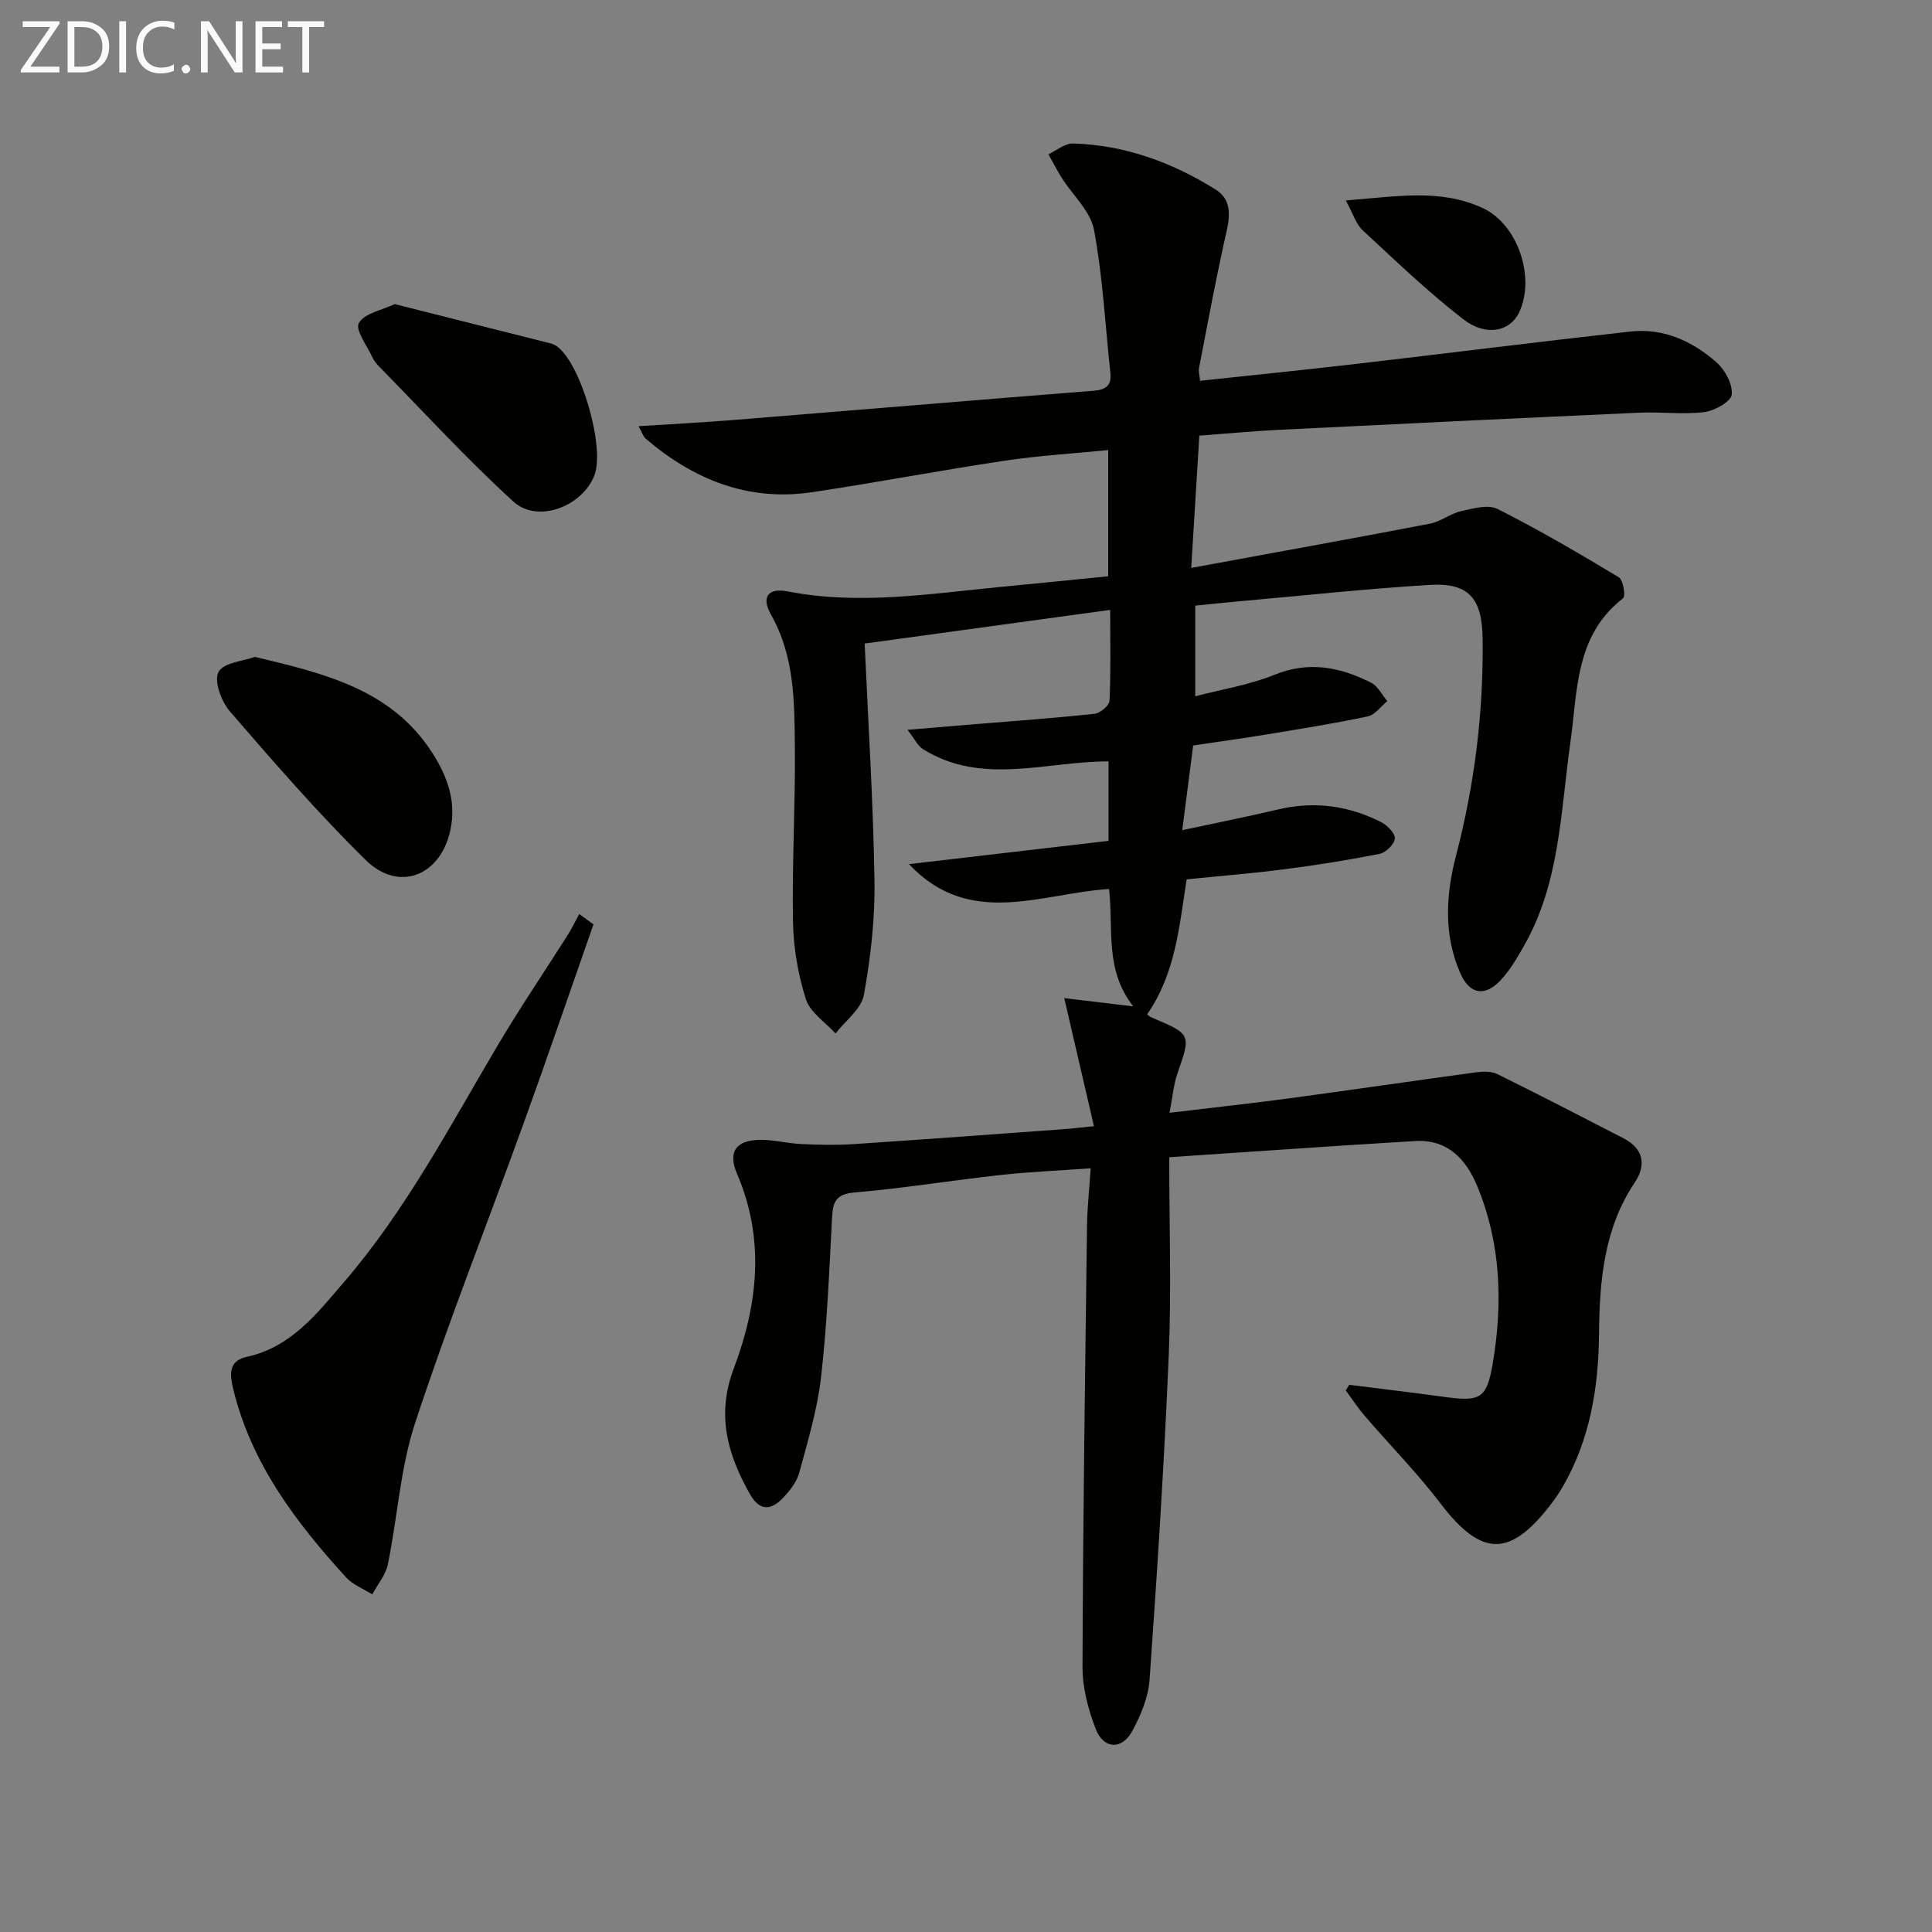
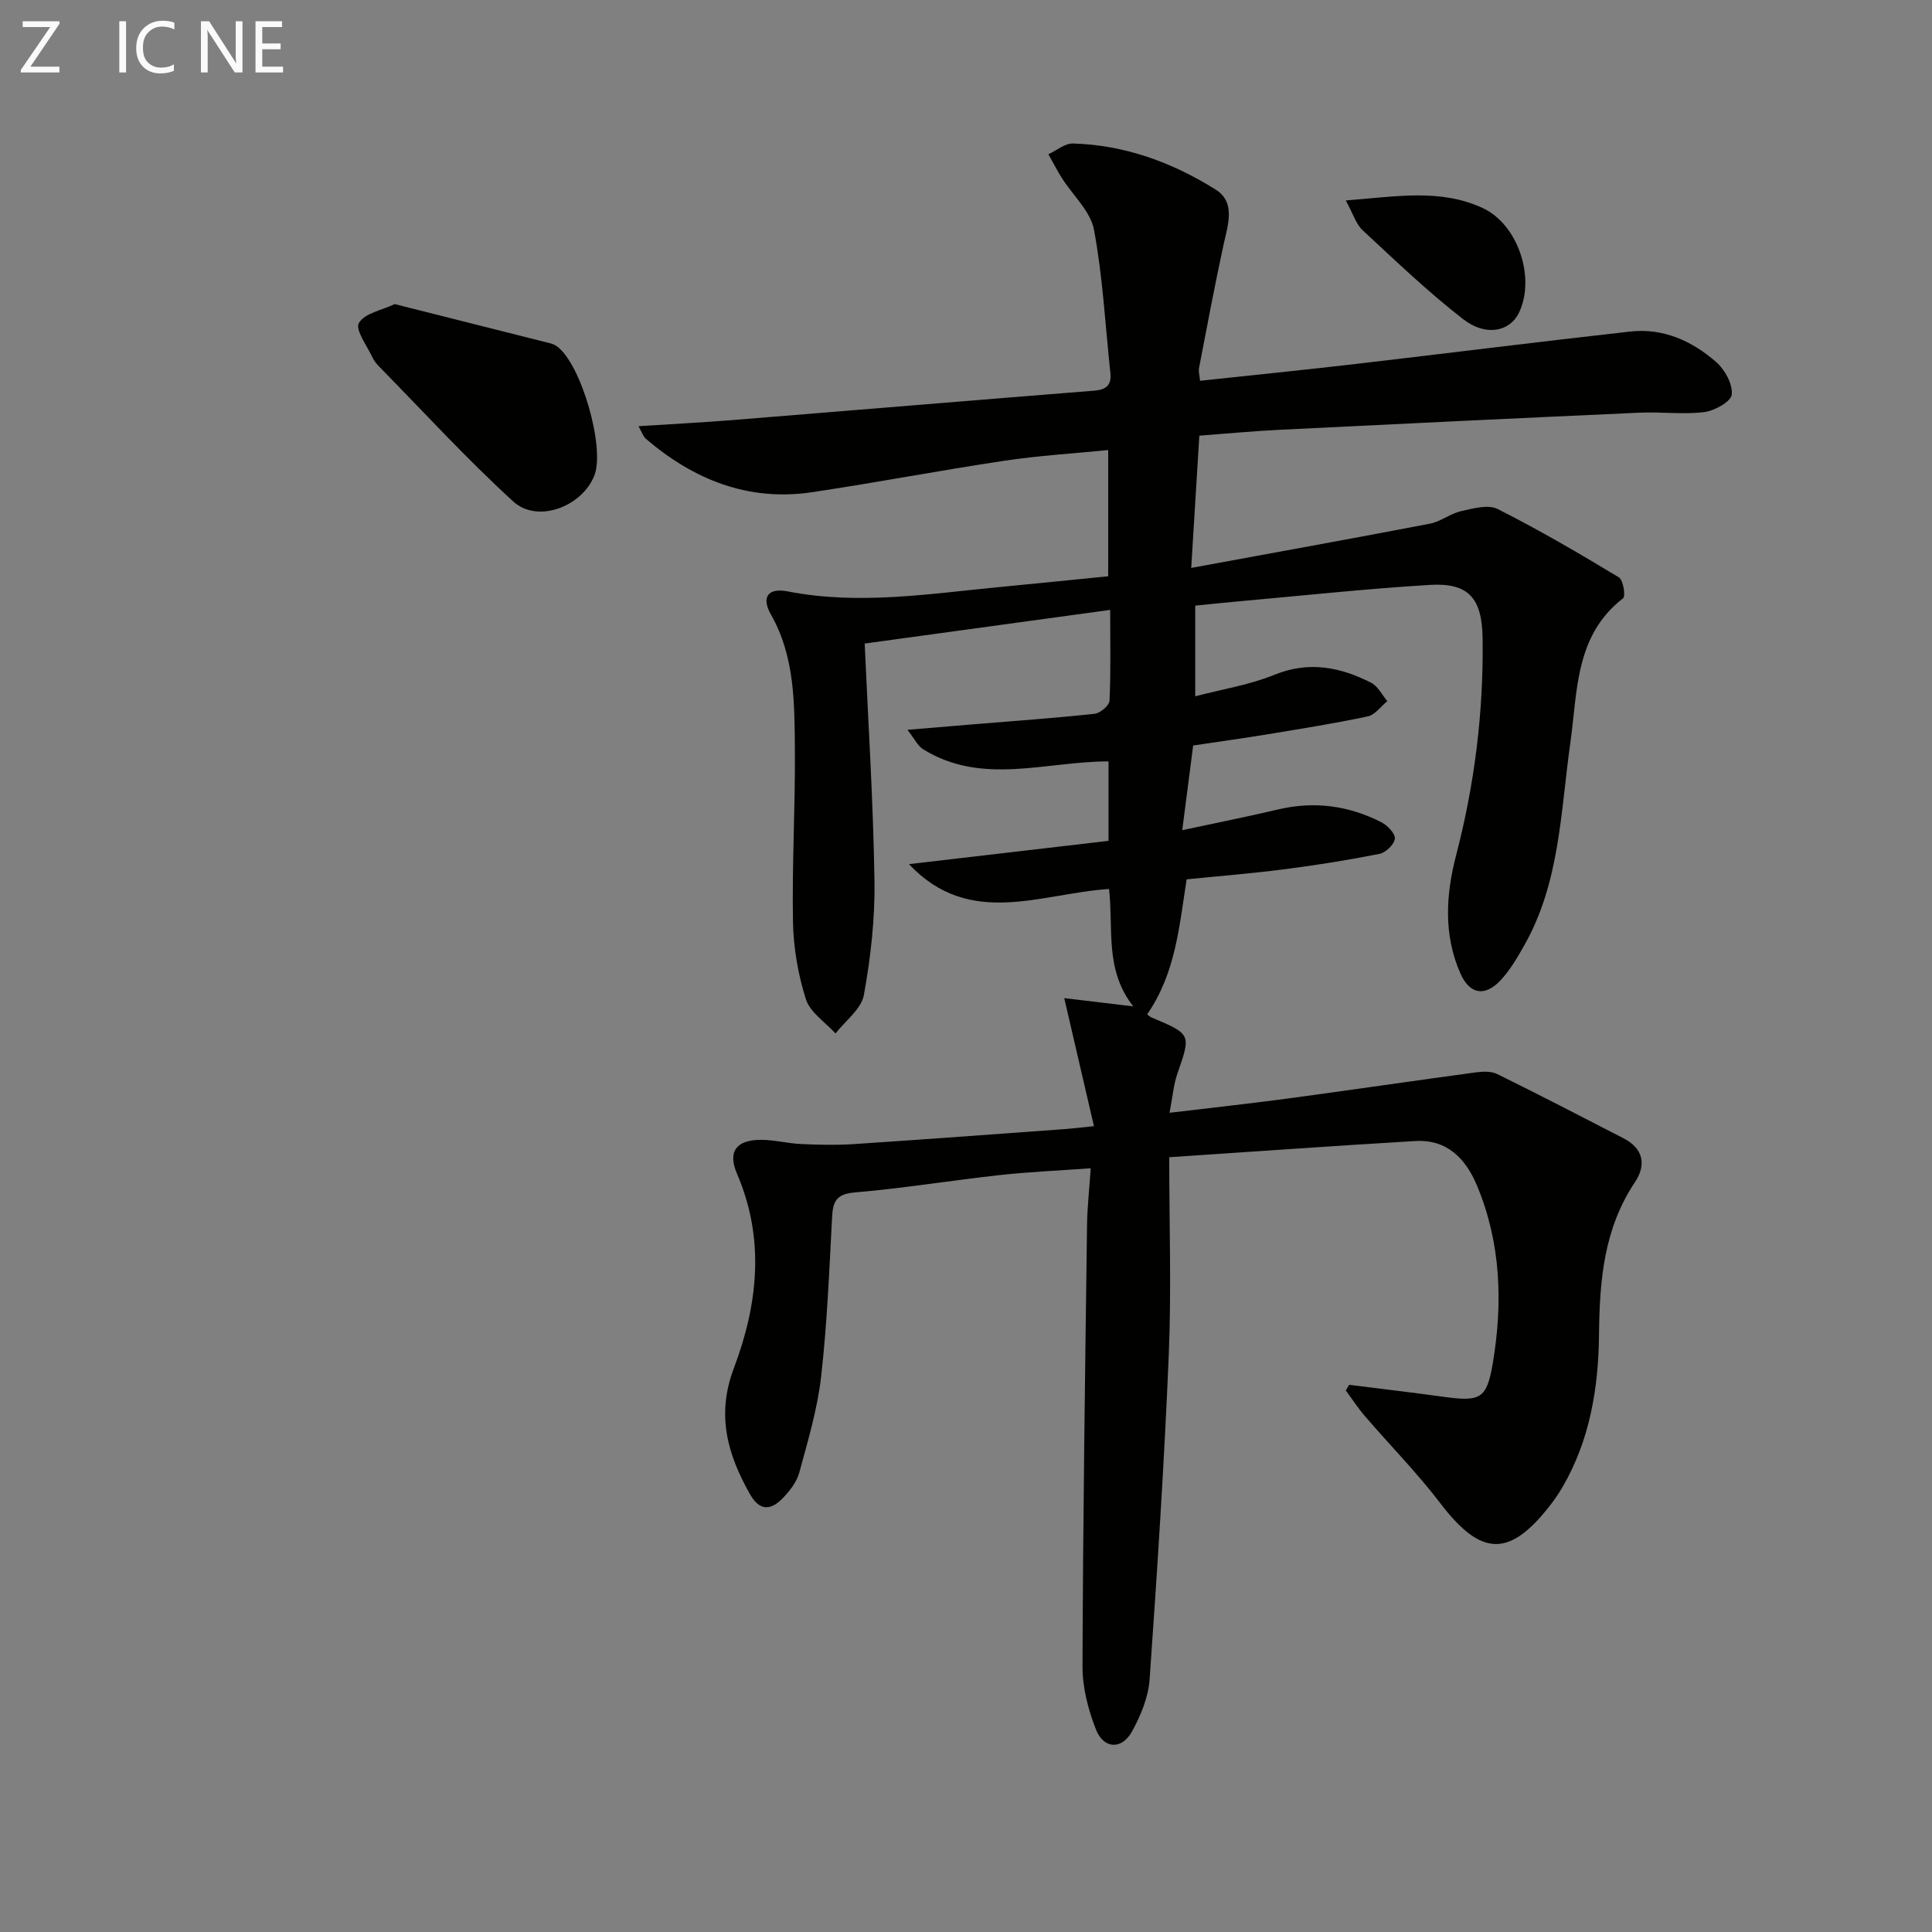
<svg xmlns="http://www.w3.org/2000/svg" enable-background="new 0 0 400 400" viewBox="0 0 400 400">
  <rect x="0" y="0" width="400" height="400" fill="#808080" stroke="none" />
  <path d="m248.46 78.84c10.98-1.18 21.37-2.23 31.75-3.43 19.12-2.22 38.21-4.64 57.34-6.77 6.83-.76 12.82 1.97 17.81 6.36 1.78 1.56 3.41 4.56 3.18 6.7-.16 1.45-3.56 3.36-5.69 3.62-4.39.54-8.91-.08-13.36.12-24.9 1.12-49.8 2.32-74.7 3.55-5.3.26-10.59.77-16.48 1.21-.55 8.88-1.08 17.56-1.68 27.38 17.21-3.17 33.34-6.07 49.43-9.16 2.23-.43 4.21-2.09 6.44-2.59 2.48-.56 5.61-1.44 7.58-.44 8.57 4.32 16.87 9.18 25.09 14.14.9.54 1.43 3.91.87 4.34-10 7.72-9.41 19.29-10.92 29.94-2.02 14.27-2.16 28.93-9.55 41.94-1.47 2.59-3.01 5.26-5.05 7.37-3.21 3.31-6.29 2.65-8.16-1.58-3.53-8-3.01-16.32-.89-24.45 3.84-14.74 5.69-29.67 5.49-44.88-.11-8.34-2.85-11.61-10.99-11.11-13.4.82-26.76 2.27-40.14 3.46-2.64.24-5.28.52-8.37.83v18.77c5.55-1.46 11.2-2.34 16.36-4.44 7.18-2.92 13.67-1.62 20.07 1.64 1.4.71 2.24 2.5 3.34 3.8-1.34 1.09-2.54 2.84-4.04 3.16-6.81 1.45-13.7 2.54-20.58 3.68-4.91.81-9.83 1.49-15.58 2.35-.72 5.61-1.46 11.38-2.26 17.53 7.25-1.56 13.57-2.81 19.84-4.29 7.45-1.76 14.55-.82 21.3 2.6 1.29.65 2.94 2.31 2.88 3.42-.07 1.15-1.87 2.91-3.15 3.17-6.5 1.29-13.05 2.33-19.63 3.18-6.73.87-13.5 1.41-20.33 2.1-1.54 9.81-2.3 19.47-8.17 27.94.11.08.46.46.9.65 8.26 3.49 8.19 3.46 5.36 11.62-.8 2.3-.99 4.81-1.63 8.12 8.57-1.03 16.56-1.89 24.53-2.96 13-1.75 25.97-3.66 38.97-5.42 1.43-.19 3.16-.23 4.39.38 8.76 4.32 17.44 8.81 26.12 13.29 4.13 2.13 4.72 5.54 2.34 9.09-6.44 9.62-7.32 20.37-7.43 31.5-.11 11.04-1.87 21.84-7.56 31.62-.67 1.15-1.42 2.26-2.22 3.32-8.64 11.36-14.55 11.2-23.06.04-4.82-6.32-10.44-12.02-15.63-18.06-1.44-1.67-2.65-3.54-3.96-5.31.23-.39.47-.78.7-1.17 6.51.82 13.03 1.59 19.53 2.48 7.6 1.04 8.95.51 10.21-6.97 2.09-12.46 1.69-24.87-3.27-36.75-2.35-5.62-6.21-9.62-12.8-9.23-16.71.99-33.4 2.18-50.92 3.35 0 14.37.46 27.68-.1 40.95-.94 22.42-2.39 44.82-3.97 67.2-.26 3.66-1.83 7.44-3.62 10.71-2.12 3.87-5.89 3.7-7.5-.41-1.6-4.1-2.79-8.67-2.77-13.03.1-30.47.54-60.95.94-91.42.05-3.62.46-7.23.76-11.71-6.69.48-12.75.74-18.76 1.4-10.06 1.11-20.08 2.75-30.16 3.61-3.95.34-4.47 2.07-4.64 5.32-.57 10.96-1.02 21.94-2.26 32.83-.76 6.7-2.74 13.28-4.51 19.82-.53 1.97-2 3.85-3.46 5.35-2.4 2.47-4.72 2.72-6.74-.83-4.68-8.26-7.01-16.43-3.37-26.06 4.98-13.19 6.52-26.73.66-40.33-1.97-4.59-.12-6.99 4.96-7 2.78 0 5.55.75 8.34.87 3.59.17 7.2.25 10.78.02 14.6-.96 29.18-2.06 43.77-3.11 1.6-.12 3.2-.32 6.06-.61-2.1-9.03-4.05-17.45-6.15-26.51 4.33.52 8.82 1.06 14.29 1.71-5.95-7.57-4.08-15.94-5.01-24.3-14 .86-28.84 8.24-41.43-5.15 13.97-1.63 27.51-3.21 41.32-4.82 0-5.81 0-11.04 0-16.45-12.98-.02-26.19 5.09-38.44-2.55-1.05-.66-1.66-2.03-3.19-3.99 5.31-.44 9.37-.78 13.43-1.12 8.44-.7 16.9-1.29 25.32-2.2 1.16-.12 3.03-1.71 3.08-2.7.29-5.95.14-11.91.14-18.81-17.33 2.38-34 4.66-50.83 6.97.72 16.17 1.77 32.59 2.03 49.02.13 7.91-.78 15.94-2.19 23.73-.53 2.92-3.83 5.34-5.87 7.98-2.12-2.34-5.27-4.36-6.14-7.1-1.63-5.13-2.58-10.68-2.67-16.07-.22-11.97.5-23.96.39-35.94-.09-9.43-.02-18.93-4.96-27.64-2.07-3.65-.53-5.56 3.45-4.78 14.79 2.89 29.43.48 44.11-.92 7.27-.7 14.55-1.44 22.27-2.21 0-8.34 0-16.89 0-26.13-7.14.71-14.35 1.14-21.47 2.21-13.29 1.99-26.5 4.52-39.8 6.51-13.22 1.98-24.53-2.57-34.46-11.06-.55-.47-.78-1.3-1.51-2.6 6.99-.45 13.38-.78 19.75-1.29 24.85-2 49.69-4.09 74.54-6.06 2.52-.2 3.67-1.12 3.4-3.68-1.06-9.89-1.57-19.89-3.39-29.64-.72-3.84-4.38-7.12-6.64-10.69-1.01-1.6-1.87-3.29-2.8-4.94 1.69-.78 3.41-2.28 5.08-2.23 10.73.3 20.58 3.92 29.53 9.53 4.25 2.66 2.54 7.32 1.65 11.45-1.82 8.39-3.41 16.84-5.03 25.27-.22.79.05 1.63.17 2.88z" fill="#010100" />
-   <path d="m122.87 191.39c-4.8 13.7-9.49 27.43-14.42 41.08-7.49 20.73-15.63 41.23-22.51 62.16-3.07 9.34-3.64 19.49-5.63 29.22-.45 2.21-2.13 4.18-3.24 6.25-1.83-1.16-4.03-1.99-5.44-3.54-10.36-11.38-19.57-23.5-23.32-38.87-.72-2.94-1.11-5.93 2.73-6.76 9.2-1.98 14.53-8.92 20.14-15.44 12.77-14.84 21.84-32.1 31.72-48.82 4.64-7.85 9.78-15.41 14.66-23.12.87-1.38 1.58-2.87 2.36-4.31.99.72 1.97 1.44 2.95 2.15z" fill="#010100" />
  <path d="m81.72 62.96c11.08 2.79 21.67 5.45 32.25 8.13.47.12.95.34 1.35.63 5 3.61 10 20.97 7.73 26.74-2.54 6.44-11.76 9.95-16.77 5.38-9.65-8.81-18.5-18.49-27.66-27.82-.58-.59-1.15-1.25-1.49-1.99-1.12-2.42-3.63-5.75-2.83-7.14 1.14-2.03 4.72-2.65 7.42-3.93z" fill="#010100" />
-   <path d="m52.76 136c14.75 3.49 28.44 6.86 36.8 19.96 3.07 4.8 4.98 10.03 3.67 15.99-2.06 9.39-10.66 12.85-17.52 6.11-9.9-9.74-19.03-20.27-28.12-30.78-1.77-2.05-3.33-6.28-2.36-8.14 1.02-1.96 5.19-2.28 7.53-3.14z" fill="#010100" />
  <path d="m278.63 41.5c10.33-.78 19.53-2.53 28.38 1.59 7.26 3.38 10.92 14.38 7.51 21.59-1.87 3.95-6.83 5.09-11.59 1.4-7.3-5.66-14.01-12.1-20.79-18.39-1.38-1.26-1.96-3.36-3.51-6.19z" fill="#010100" />
  <g fill="#fafafa">
    <path d="m12.4 4.8-6.1 9h6v1.2h-8v-.5l6.1-8.9h-5.7v-1.2h7.6v.4z" />
-     <path d="m14 15v-10.6h3c1.6 0 2.9.5 4 1.4s1.6 2.2 1.6 3.8-.5 3-1.6 3.9-2.4 1.5-4 1.5zm1.4-9.4v8.2h1.6c1.3 0 2.4-.4 3.1-1.1s1.1-1.8 1.1-3.1-.4-2.3-1.2-3-1.8-1-3.1-1z" />
    <path d="m26.1 4.4v10.6h-1.4v-10.6z" />
    <path d="m36.1 14.6c-.8.4-1.8.6-2.9.6-1.5 0-2.7-.5-3.6-1.4s-1.4-2.2-1.4-3.8c0-1.7.5-3.1 1.5-4.1s2.3-1.6 3.9-1.6c1 0 1.8.1 2.5.4v1.4c-.8-.4-1.6-.6-2.5-.6-1.2 0-2.1.4-2.9 1.2s-1.1 1.8-1.1 3.2c0 1.3.3 2.3 1 3s1.6 1.1 2.7 1.1c1 0 2-.2 2.7-.7v1.3z" />
-     <path d="m37.6 14.3c0-.2.1-.5.3-.6s.4-.3.6-.3c.3 0 .5.1.6.3s.3.4.3.6-.1.4-.3.6-.4.3-.6.3c-.3 0-.5-.1-.6-.3s-.3-.4-.3-.6z" />
    <path d="m50.2 15h-1.6l-5.3-8.2c-.2-.2-.3-.5-.4-.7 0 .2.1.7.1 1.5v7.4h-1.4v-10.6h1.7l5.2 8.1c.2.4.4.6.4.7 0-.3-.1-.8-.1-1.5v-7.3h1.4z" />
    <path d="m58.6 15h-5.7v-10.6h5.5v1.2h-4.1v3.4h3.8v1.2h-3.8v3.6h4.3z" />
-     <path d="m67.1 5.6h-3.1v9.4h-1.4v-9.4h-3v-1.2h7.5z" />
  </g>
</svg>